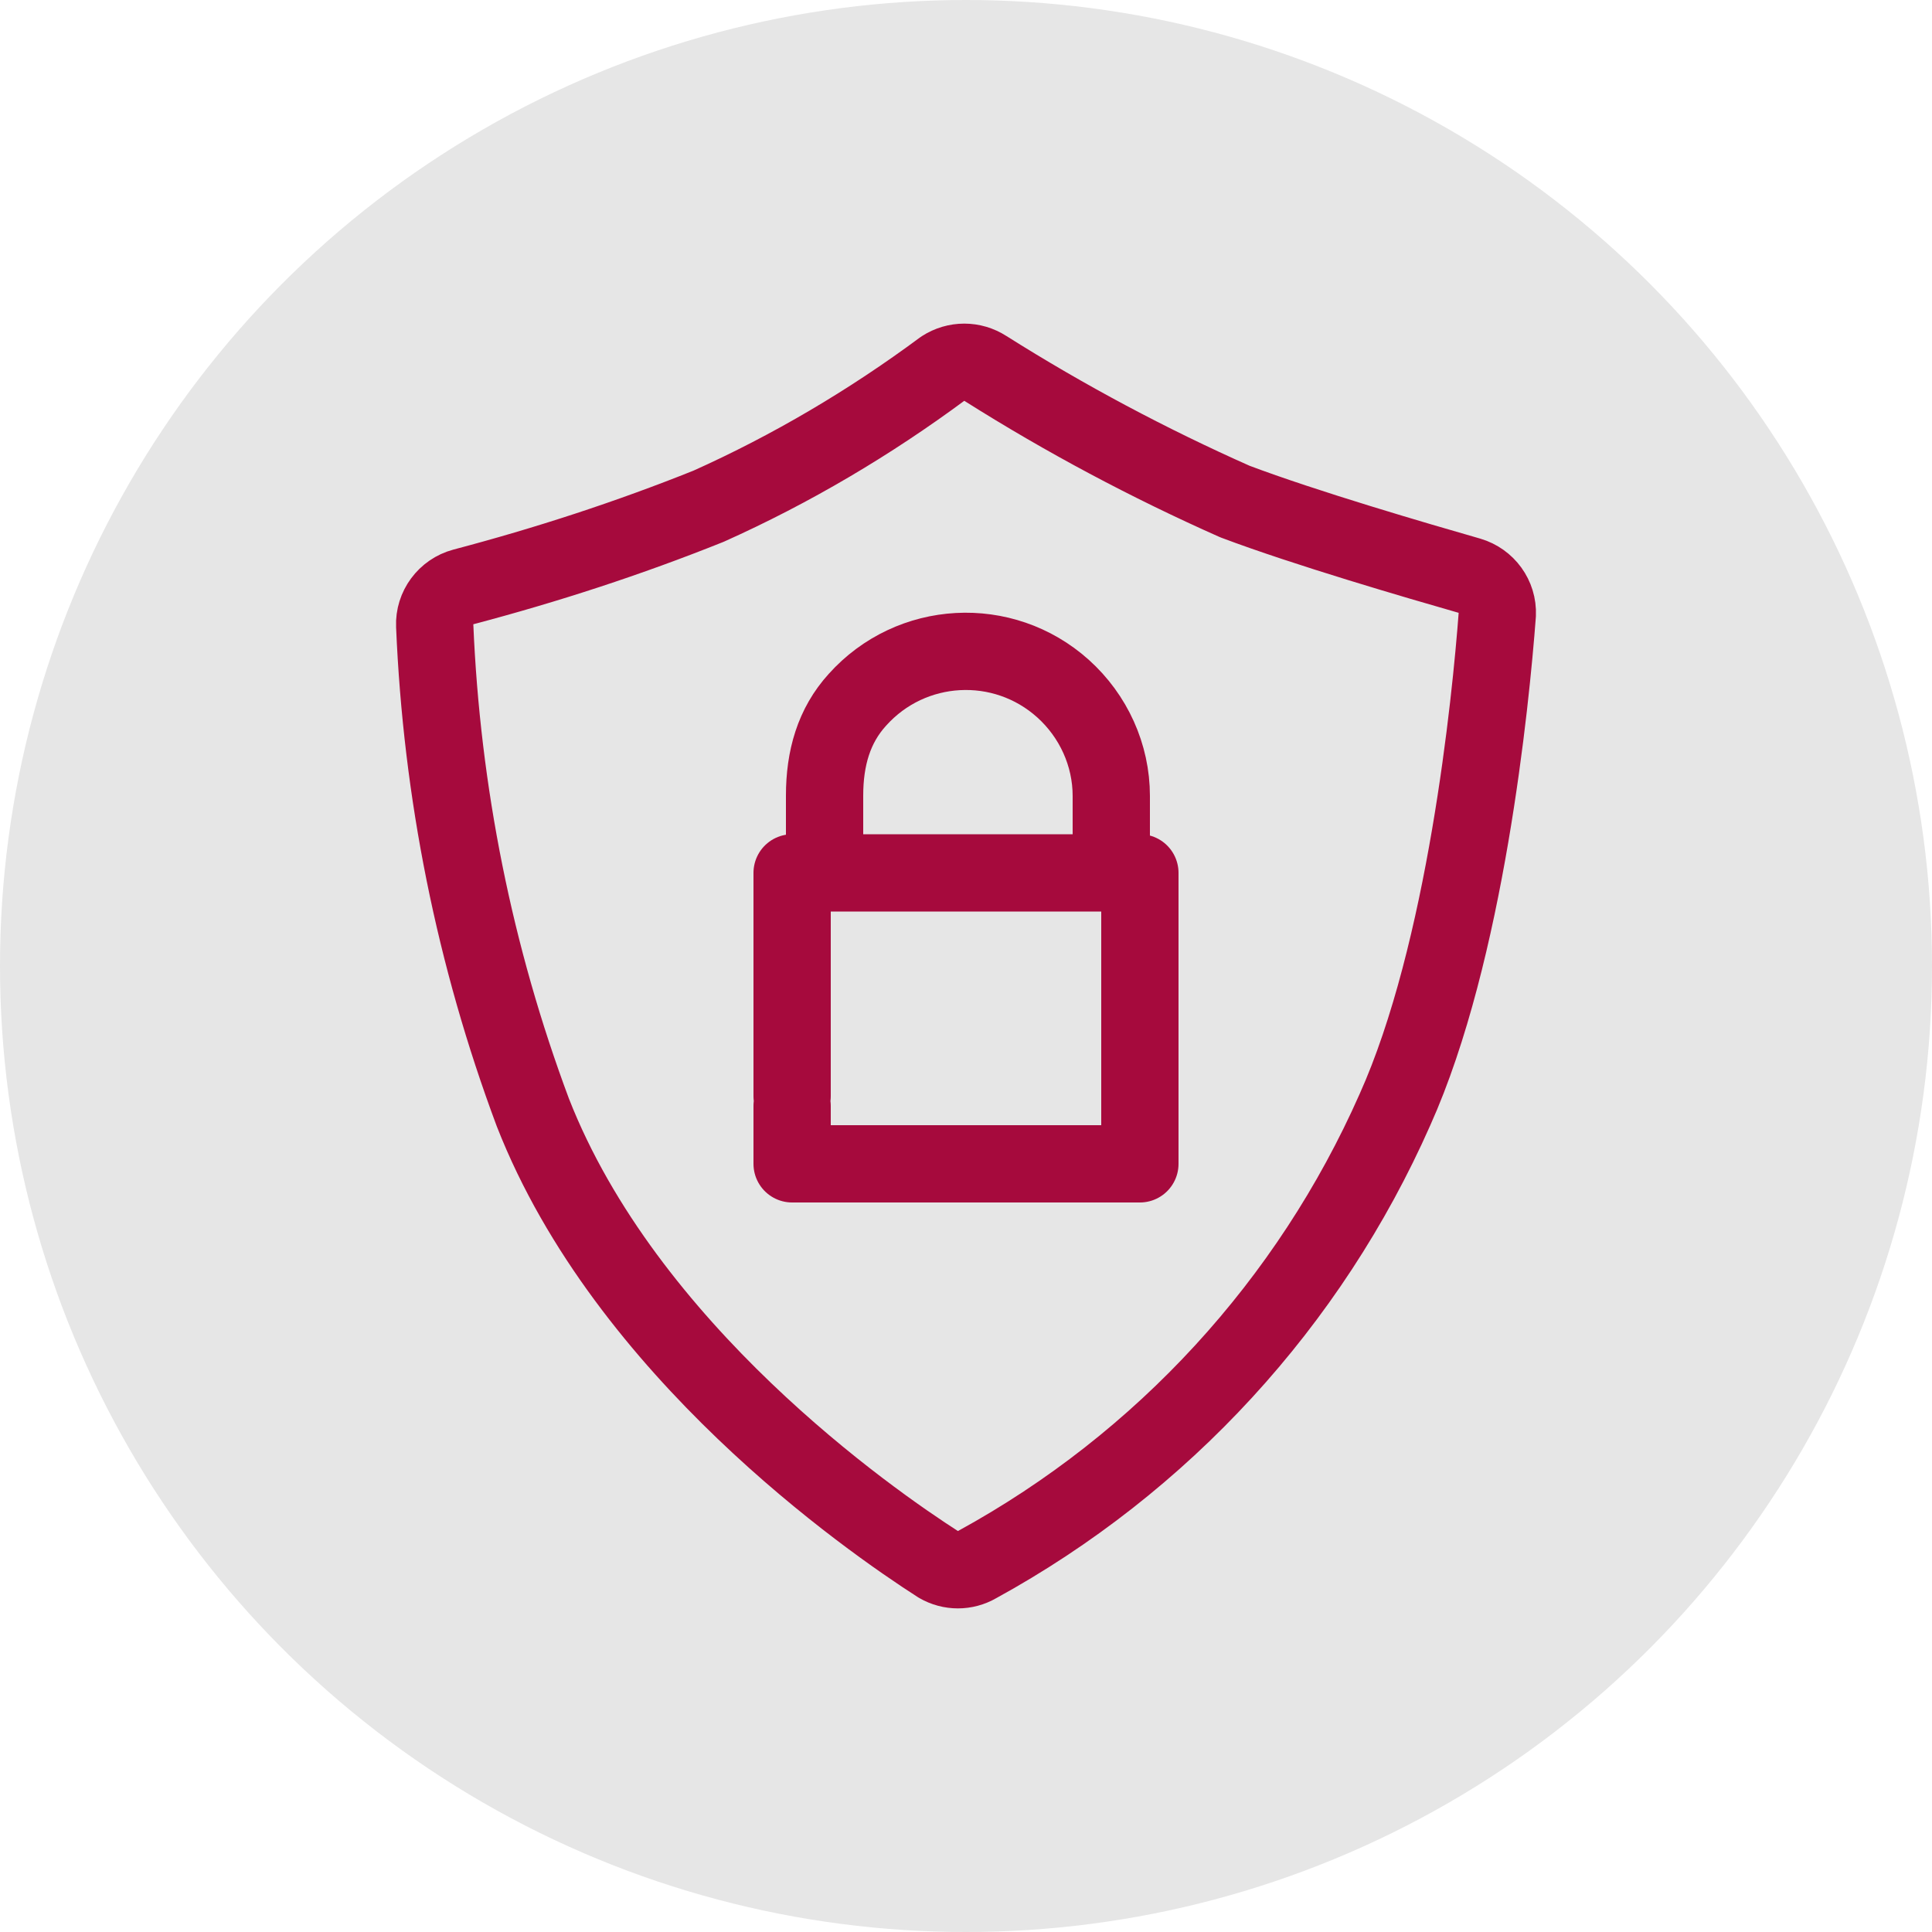
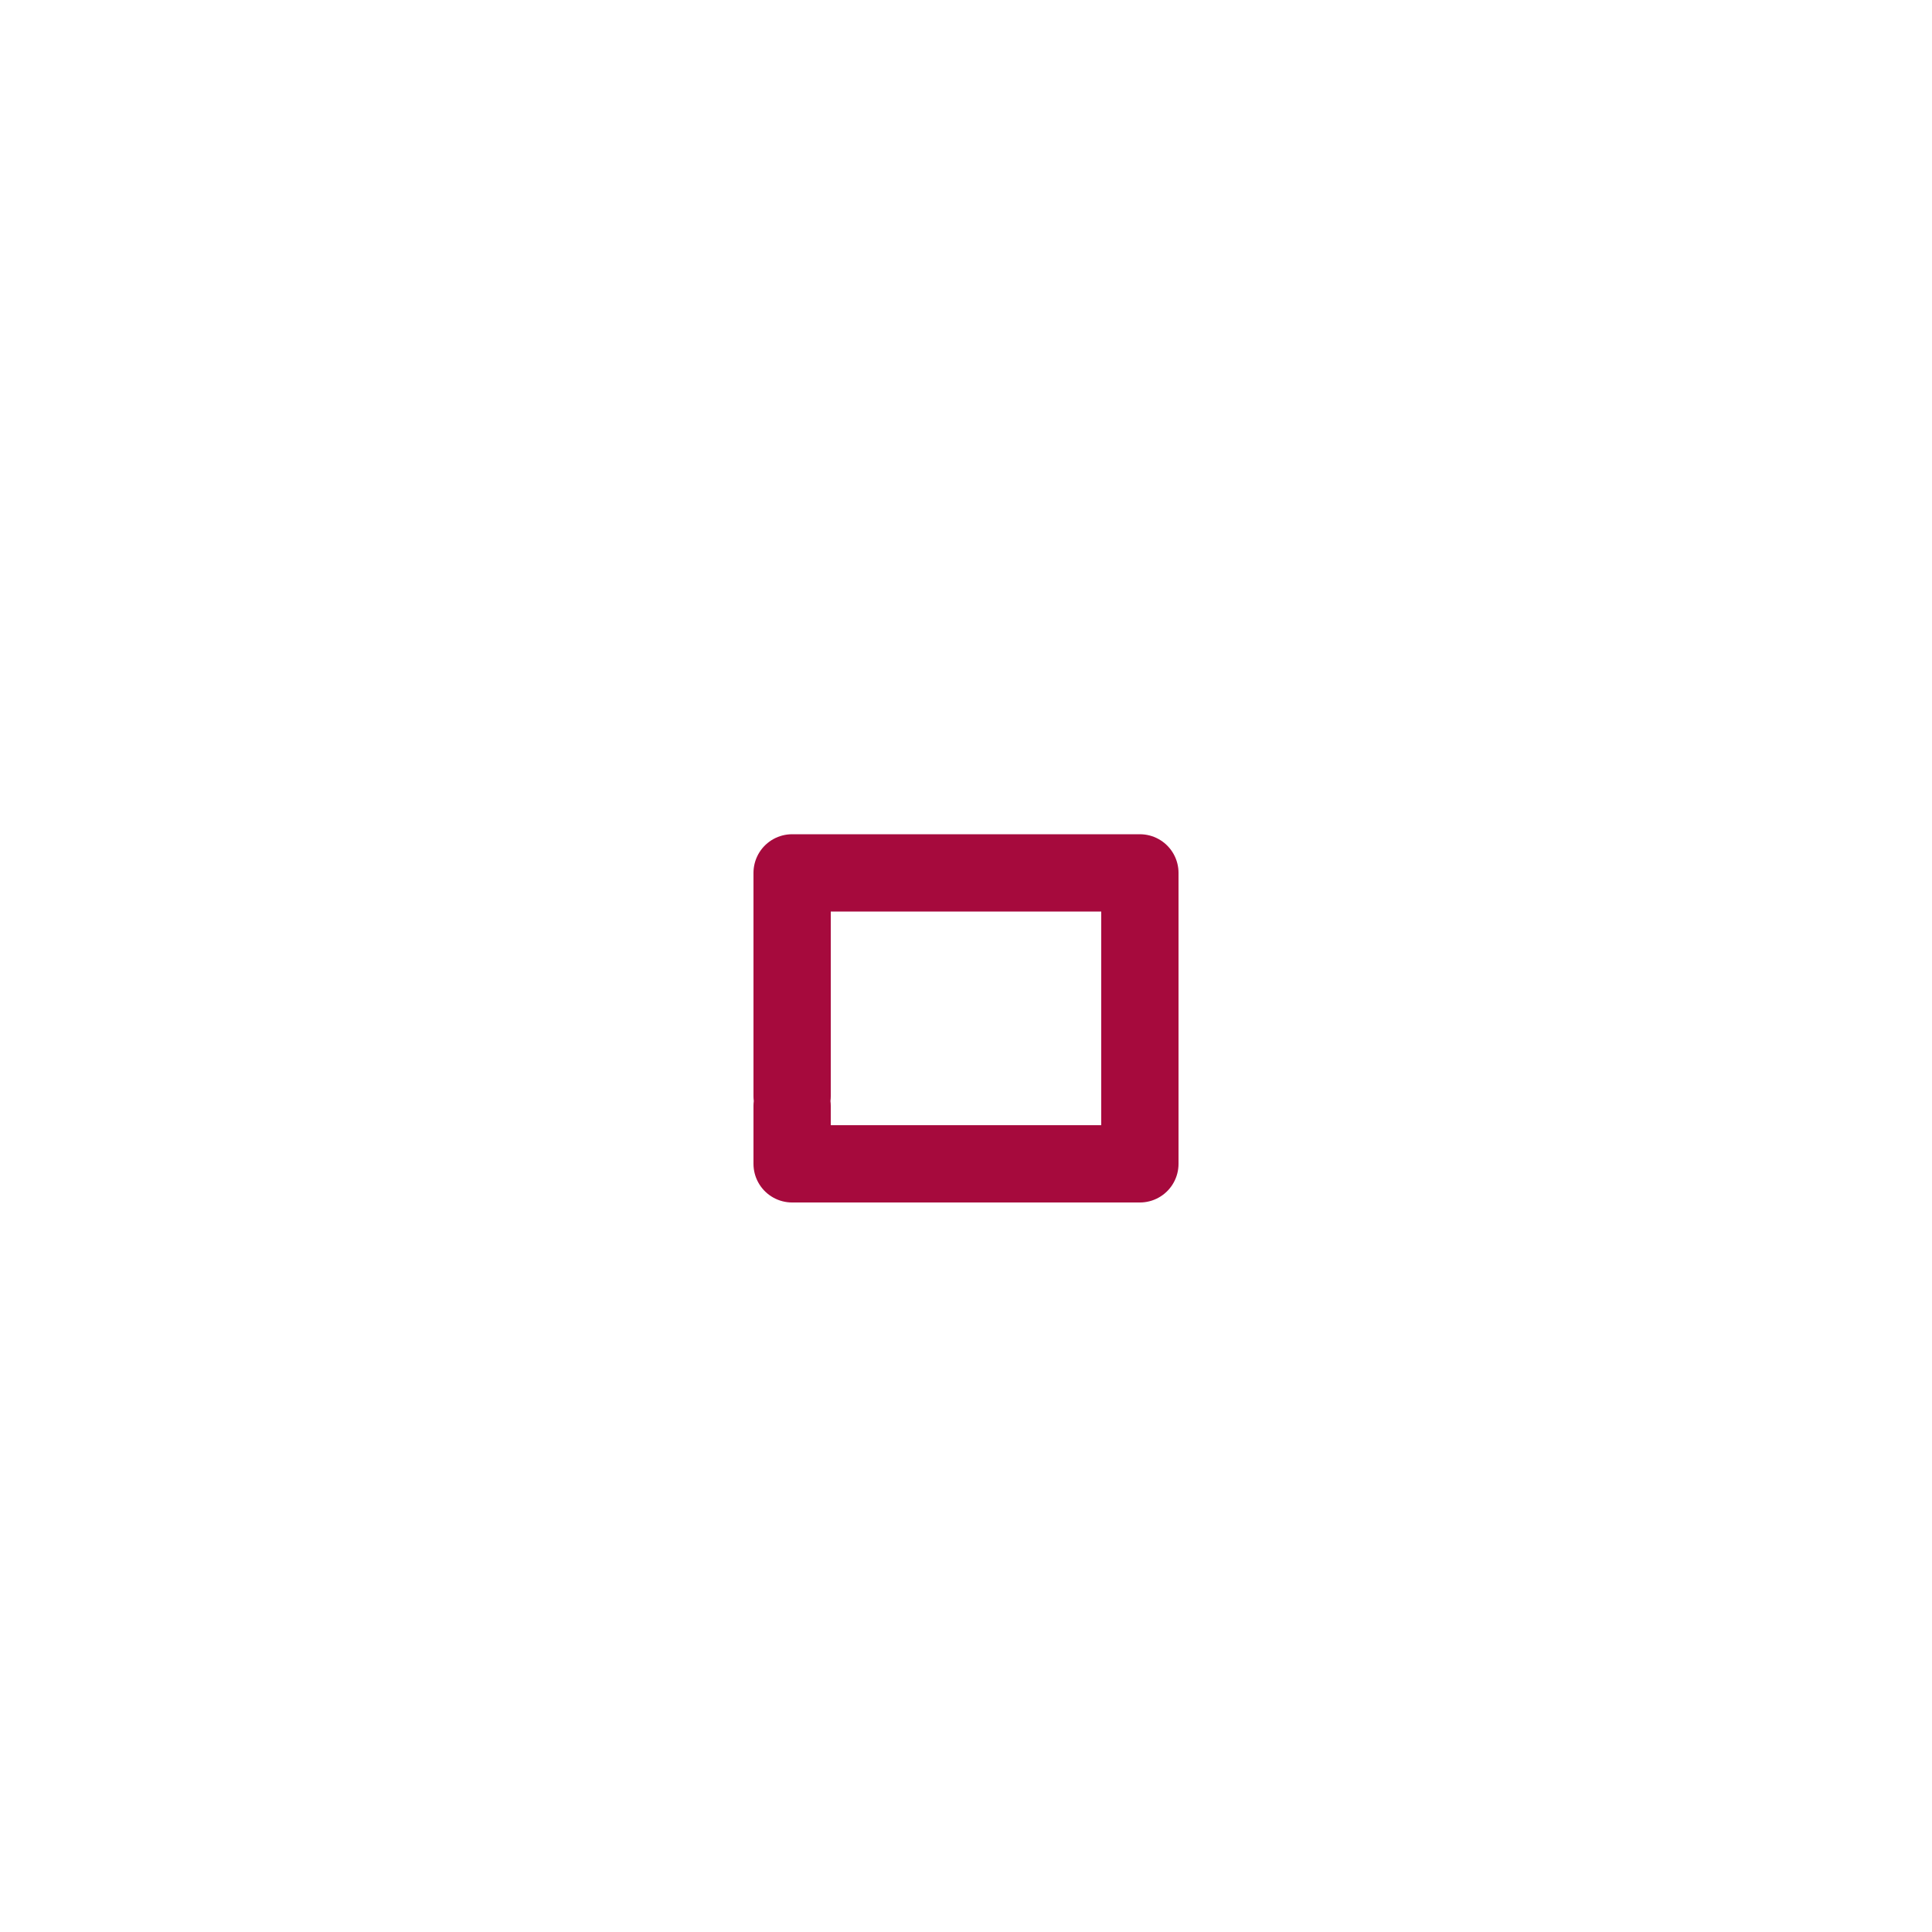
<svg xmlns="http://www.w3.org/2000/svg" id="Ebene_1" viewBox="0 0 50 50">
-   <circle cx="25" cy="25" r="25" fill="#e6e6e6" />
-   <path d="m25.29,40.49c-.31.18-.69.18-1,0-1.81-1.16-8.09-5.54-10.5-11.7-1.51-4.04-2.36-8.29-2.54-12.6-.02-.46.29-.88.74-1,2.16-.57,4.28-1.26,6.35-2.09,2.14-.96,4.17-2.16,6.06-3.56.34-.22.77-.22,1.11,0,2.06,1.3,4.22,2.45,6.45,3.44,1.83.69,4.71,1.53,6.07,1.92.44.13.74.54.72,1-.17,2.27-.82,8.75-2.65,12.82-2.21,5-6.01,9.14-10.81,11.77Z" fill="none" stroke="#a60a3d" stroke-linecap="round" stroke-linejoin="round" stroke-width="2" />
  <polyline points="20.5 28.37 20.5 22.59 29.5 22.59 29.5 30.12 20.5 30.12 20.5 28.62" fill="none" stroke="#a60a3d" stroke-linecap="round" stroke-linejoin="round" stroke-width="2" />
-   <path d="m21.34,22.58v-1.99c0-.97.24-1.81.85-2.48,1.39-1.55,3.77-1.68,5.32-.29.79.71,1.25,1.72,1.25,2.78v1.99" fill="none" stroke="#a60a3d" stroke-linecap="round" stroke-linejoin="round" stroke-width="2" />
</svg>